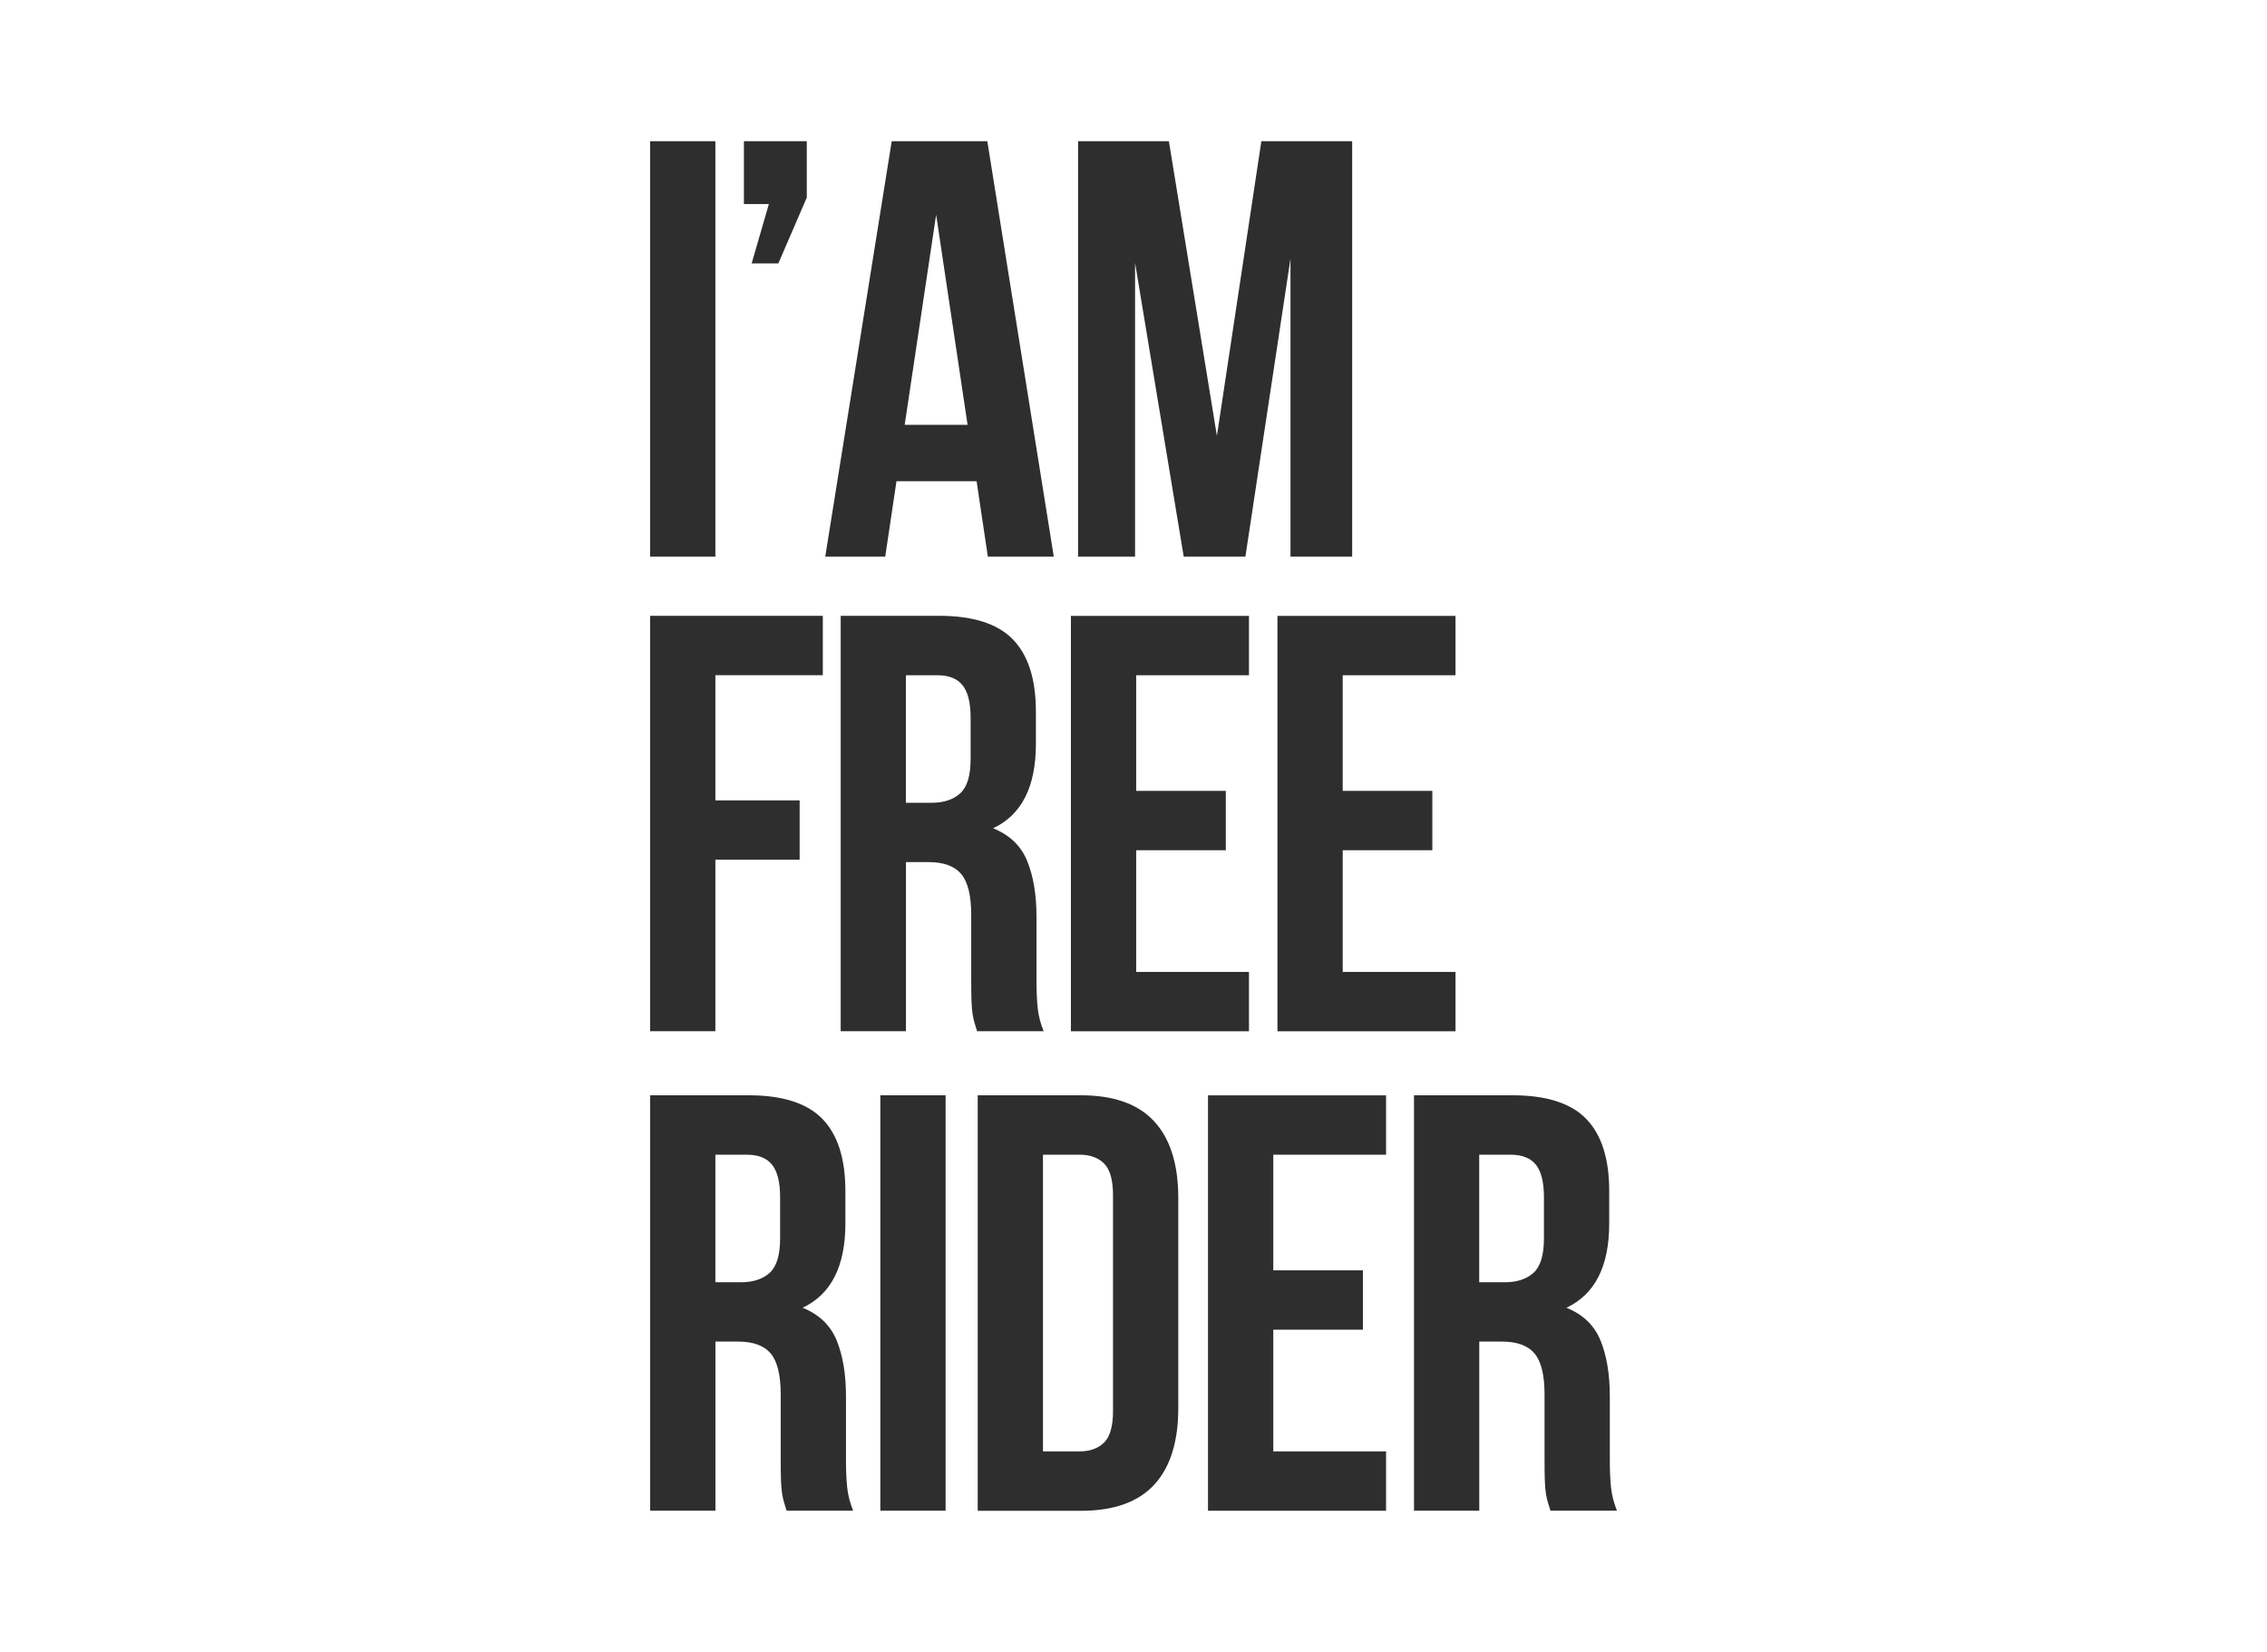
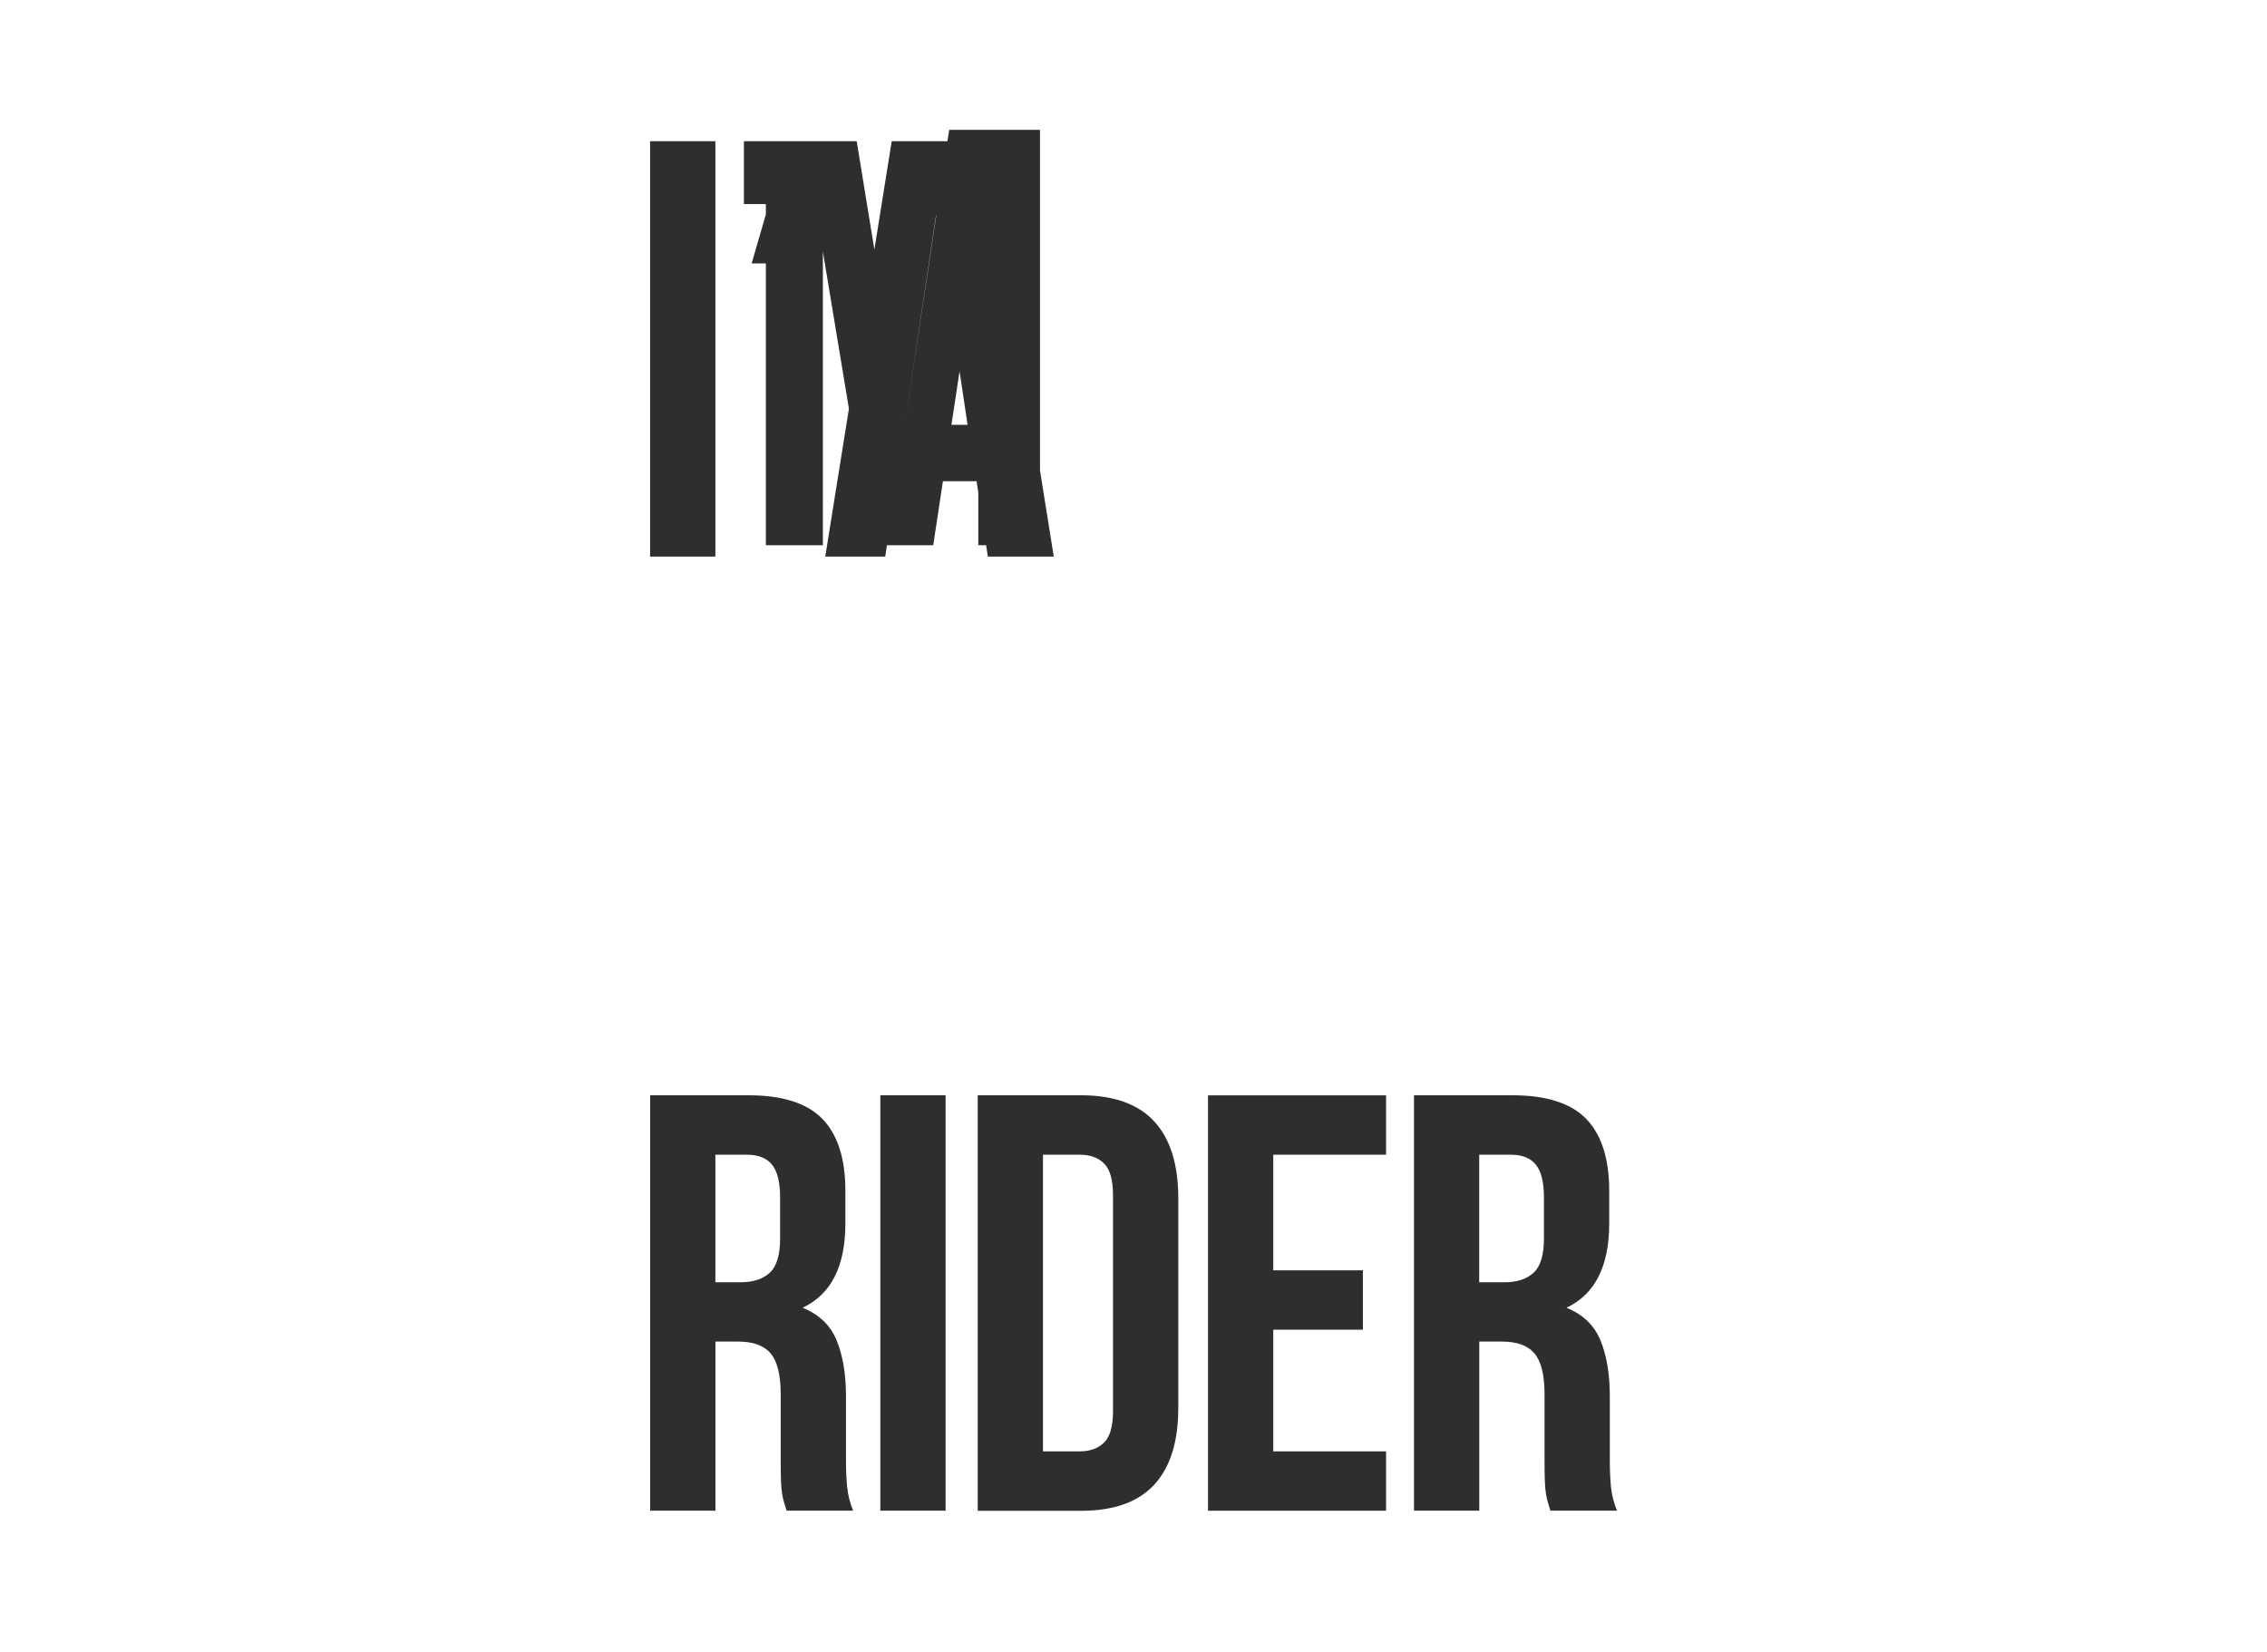
<svg xmlns="http://www.w3.org/2000/svg" id="Layer_1" data-name="Layer 1" viewBox="0 0 342.47 249.57">
  <defs>
    <style> .cls-1 { fill: #2e2e2e; stroke-width: 0px; } </style>
  </defs>
  <g id="_Слой_1" data-name="Слой_1">
-     <path class="cls-1" d="M98.21,21.33h9.86v62.76h-9.86V21.33h0ZM112.38,30.83v-9.5h9.5v8.52l-4.3,9.95h-4.03l2.6-8.97h-3.77ZM159.18,84.09h-9.95l-1.7-11.39h-12.1l-1.7,11.39h-9.06l10.04-62.76h14.44l10.04,62.76ZM136.67,64.18h9.5l-4.75-31.74-4.75,31.74ZM183.83,65.89l6.72-44.56h13.72v62.76h-9.32v-45.01l-6.81,45.01h-9.32l-7.35-44.38v44.38h-8.61V21.33h13.72l7.26,44.56h0Z" />
-     <path class="cls-1" d="M108.07,120.92h12.73v8.97h-12.73v25.91h-9.86v-62.76h26.09v8.97h-16.23v18.92h0ZM147.61,155.8c-.12-.42-.24-.81-.36-1.17-.12-.36-.22-.81-.31-1.34-.09-.54-.15-1.23-.18-2.06-.03-.84-.04-1.88-.04-3.14v-9.86c0-2.93-.51-4.99-1.52-6.19-1.02-1.2-2.66-1.79-4.93-1.79h-3.41v25.55h-9.86v-62.76h14.88c5.14,0,8.86,1.2,11.16,3.59,2.3,2.39,3.45,6.01,3.45,10.85v4.93c0,6.46-2.15,10.7-6.46,12.73,2.51,1.02,4.23,2.67,5.16,4.98.93,2.3,1.39,5.1,1.39,8.38v9.68c0,1.55.06,2.91.18,4.08.12,1.17.42,2.35.9,3.54h-10.04,0ZM136.85,102.01v19.28h3.86c1.85,0,3.3-.48,4.35-1.43,1.05-.96,1.57-2.69,1.57-5.2v-6.19c0-2.27-.4-3.92-1.21-4.93-.81-1.02-2.08-1.52-3.81-1.52h-4.75ZM171.64,119.49h13.54v8.97h-13.54v18.38h17.04v8.97h-26.9v-62.76h26.9v8.97h-17.04v17.48h0ZM202.84,119.49h13.54v8.97h-13.54v18.38h17.04v8.97h-26.9v-62.76h26.9v8.97h-17.04v17.48h0Z" />
+     <path class="cls-1" d="M98.21,21.33h9.86v62.76h-9.86V21.33h0ZM112.38,30.83v-9.5h9.5v8.52l-4.3,9.95h-4.03l2.6-8.97h-3.77ZM159.18,84.09h-9.95l-1.7-11.39h-12.1l-1.7,11.39h-9.06l10.04-62.76h14.44l10.04,62.76ZM136.67,64.18h9.5l-4.75-31.74-4.75,31.74Zl6.72-44.56h13.72v62.76h-9.32v-45.01l-6.81,45.01h-9.32l-7.35-44.38v44.38h-8.61V21.33h13.72l7.26,44.56h0Z" />
    <path class="cls-1" d="M118.83,228.24c-.12-.42-.24-.81-.36-1.17-.12-.36-.22-.81-.31-1.34-.09-.54-.15-1.23-.18-2.06-.03-.84-.04-1.88-.04-3.14v-9.86c0-2.93-.51-4.99-1.52-6.19-1.02-1.2-2.66-1.79-4.93-1.79h-3.41v25.55h-9.86v-62.76h14.88c5.14,0,8.86,1.2,11.16,3.59,2.3,2.39,3.45,6.01,3.45,10.85v4.93c0,6.46-2.15,10.7-6.46,12.73,2.51,1.02,4.23,2.67,5.16,4.98.93,2.3,1.39,5.1,1.39,8.38v9.68c0,1.55.06,2.91.18,4.08.12,1.17.42,2.35.9,3.54h-10.04ZM108.07,174.45v19.28h3.86c1.85,0,3.3-.48,4.35-1.43,1.05-.96,1.57-2.69,1.57-5.2v-6.19c0-2.27-.4-3.92-1.21-4.93-.81-1.02-2.08-1.52-3.81-1.52h-4.75ZM132.99,165.48h9.86v62.76h-9.86v-62.76h0ZM147.7,165.48h15.6c4.96,0,8.65,1.32,11.07,3.95,2.42,2.63,3.63,6.49,3.63,11.57v31.74c0,5.08-1.21,8.94-3.63,11.57-2.42,2.63-6.11,3.95-11.07,3.95h-15.6v-62.76ZM157.56,174.45v44.83h5.56c1.55,0,2.78-.45,3.68-1.34s1.34-2.48,1.34-4.75v-32.64c0-2.27-.45-3.86-1.34-4.75-.9-.9-2.12-1.34-3.68-1.34h-5.56ZM192.35,191.93h13.54v8.97h-13.54v18.38h17.04v8.97h-26.9v-62.76h26.9v8.97h-17.04v17.48h0ZM234.22,228.24c-.12-.42-.24-.81-.36-1.17-.12-.36-.22-.81-.31-1.34-.09-.54-.15-1.23-.18-2.06-.03-.84-.04-1.88-.04-3.14v-9.86c0-2.93-.51-4.99-1.52-6.19-1.02-1.2-2.66-1.79-4.93-1.79h-3.41v25.55h-9.86v-62.76h14.88c5.14,0,8.86,1.2,11.16,3.59,2.3,2.39,3.45,6.01,3.45,10.85v4.93c0,6.46-2.15,10.7-6.46,12.73,2.51,1.02,4.23,2.67,5.16,4.98.93,2.3,1.39,5.1,1.39,8.38v9.68c0,1.55.06,2.91.18,4.08.12,1.17.42,2.35.9,3.54h-10.04ZM223.46,174.45v19.28h3.86c1.85,0,3.3-.48,4.35-1.43,1.05-.96,1.57-2.69,1.57-5.2v-6.19c0-2.27-.4-3.92-1.21-4.93-.81-1.02-2.08-1.52-3.81-1.52h-4.75Z" />
  </g>
</svg>